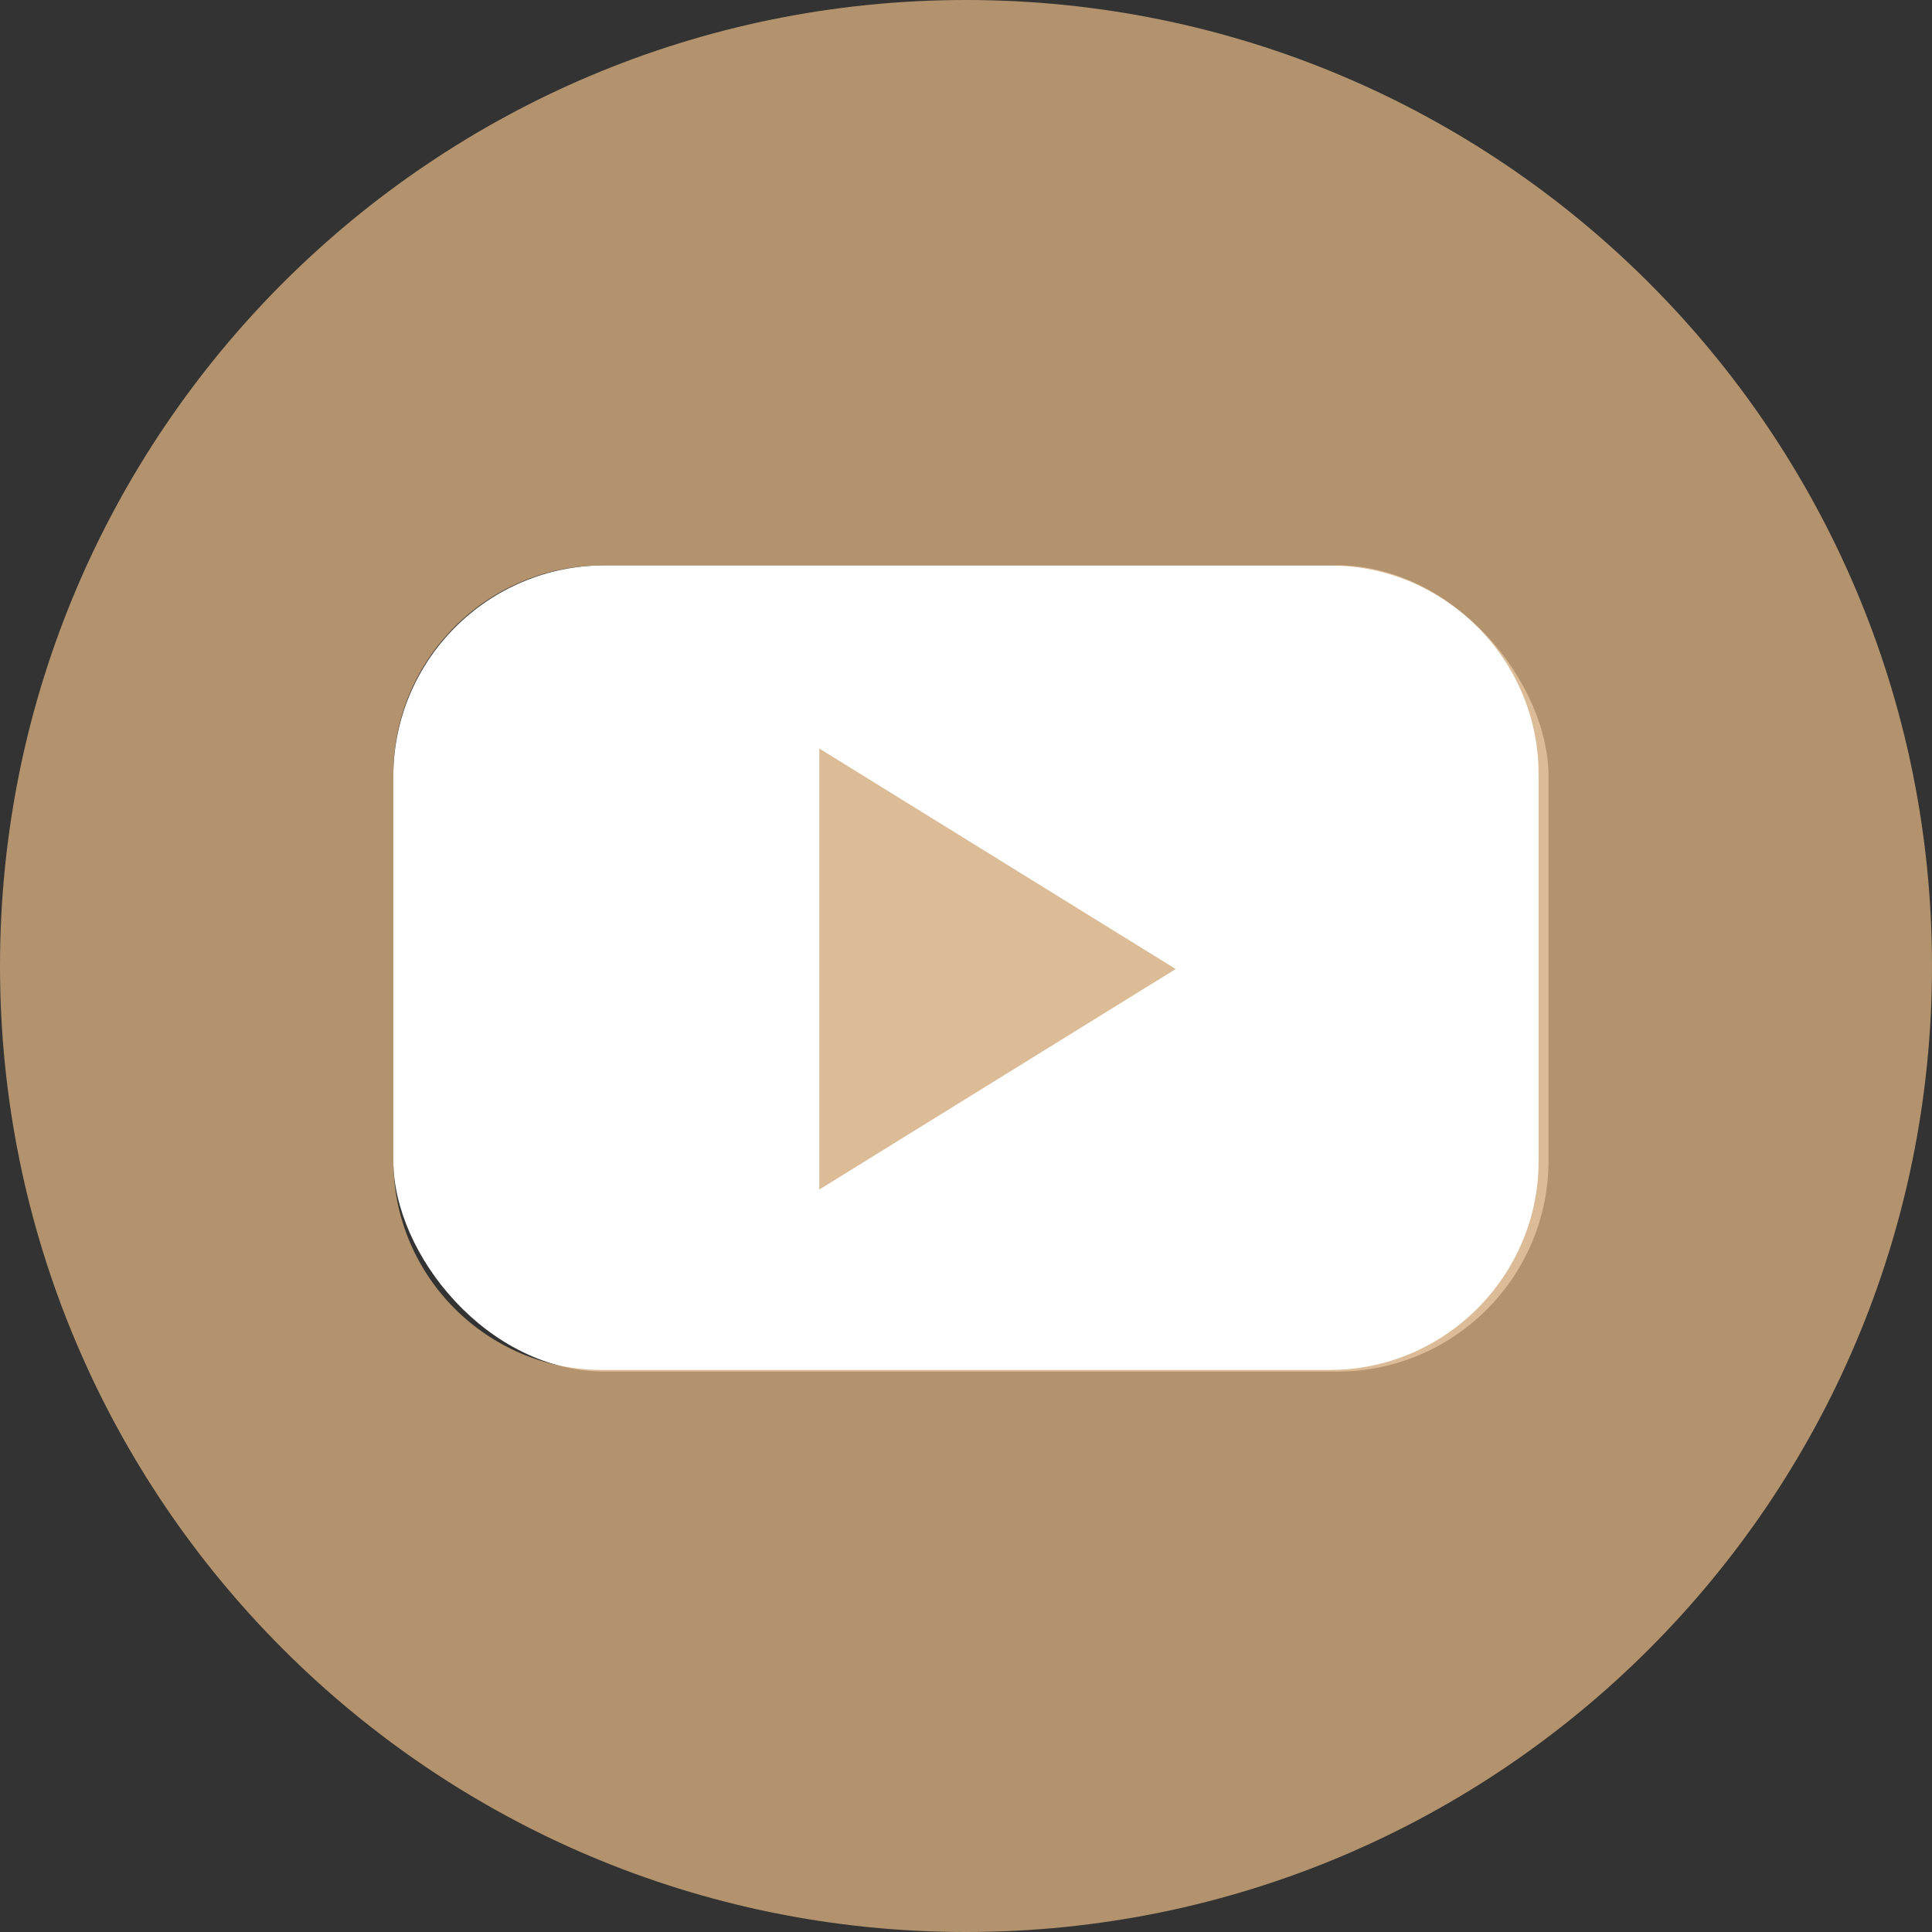
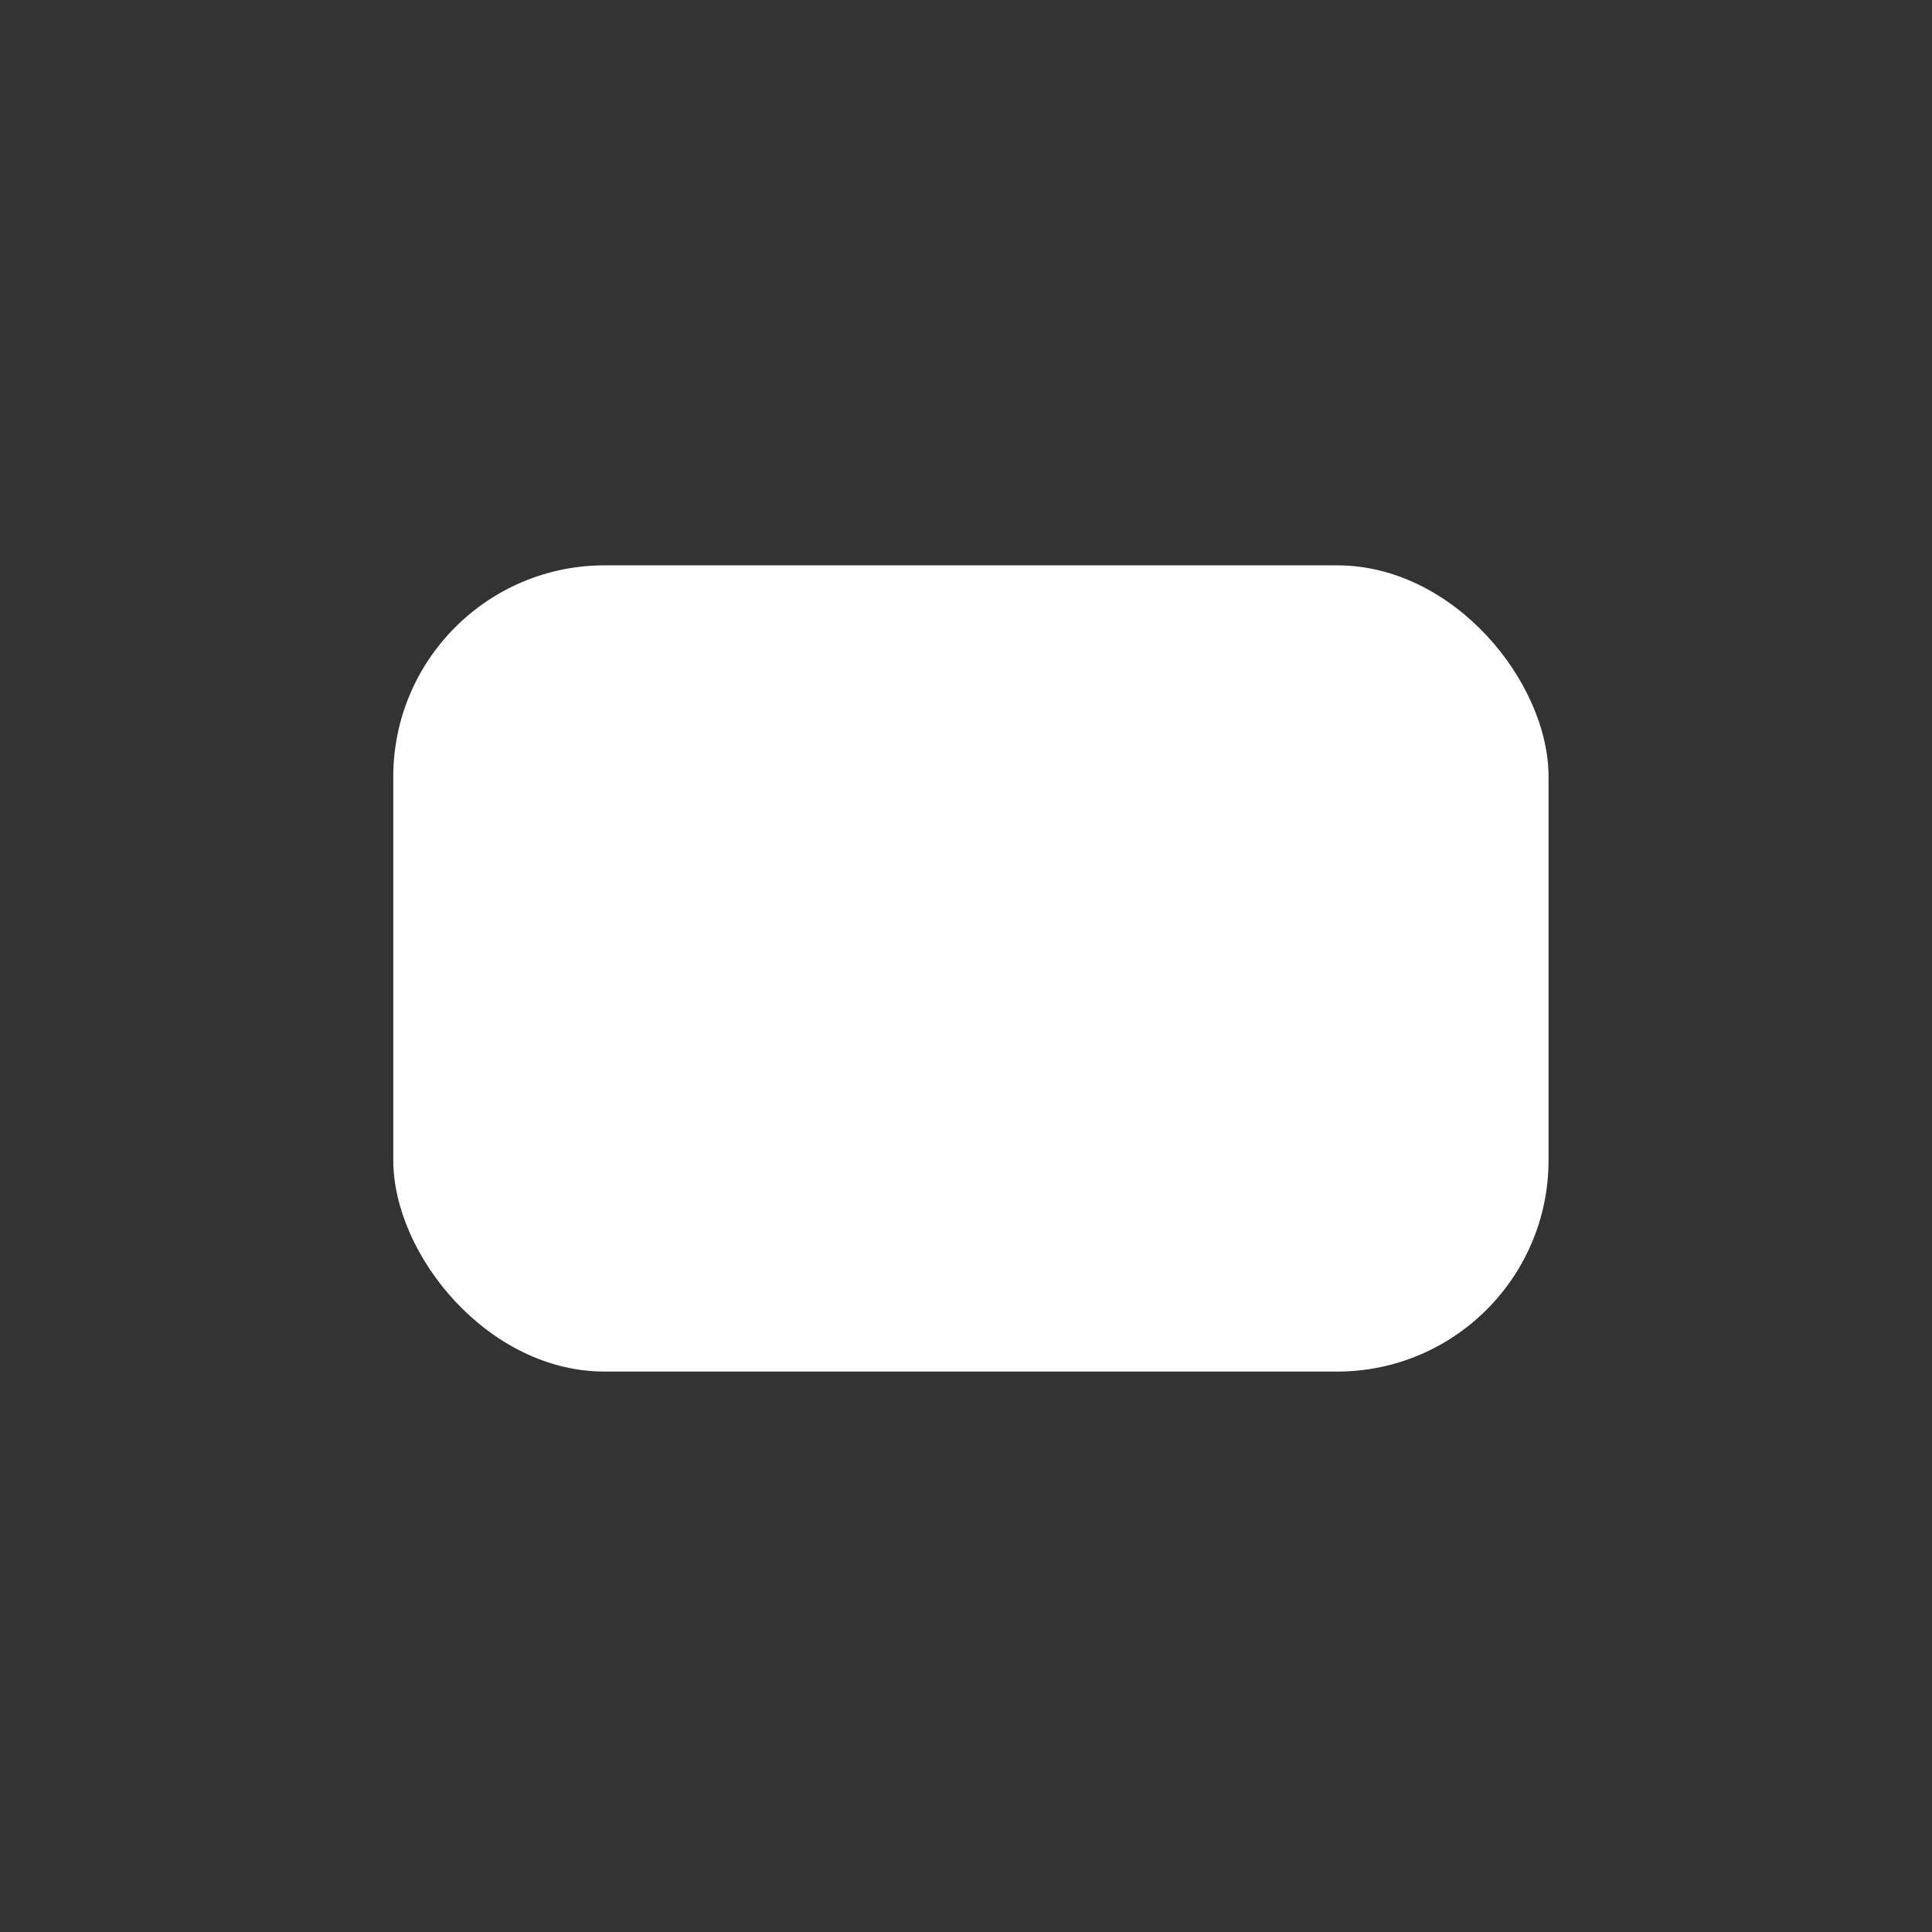
<svg xmlns="http://www.w3.org/2000/svg" width="393" height="393" viewBox="0 0 393 393" fill="none">
  <rect x="0" y="0" width="393" height="393" fill="#333333" stroke="none" />
  <rect x="80" y="115" width="235" height="164" rx="43" fill="white" />
-   <path fill-rule="evenodd" clip-rule="evenodd" d="M393 196.5C393 305.023 305.023 393 196.5 393C87.976 393 0 305.023 0 196.5C0 87.976 87.976 0 196.5 0C305.023 0 393 87.976 393 196.5ZM122.479 115.027H270.523C293.875 115.027 312.973 134.124 312.973 157.477V236.214C312.973 259.567 293.875 278.664 270.523 278.664H122.479C99.127 278.664 80.029 259.567 80.029 236.214V157.477C80.029 134.124 99.127 115.027 122.479 115.027ZM166.661 241.97L202.911 219.543L239.162 197.115L202.911 174.687L166.661 152.259V241.97Z" fill="#D2AB7C" fill-opacity="0.8" />
</svg>